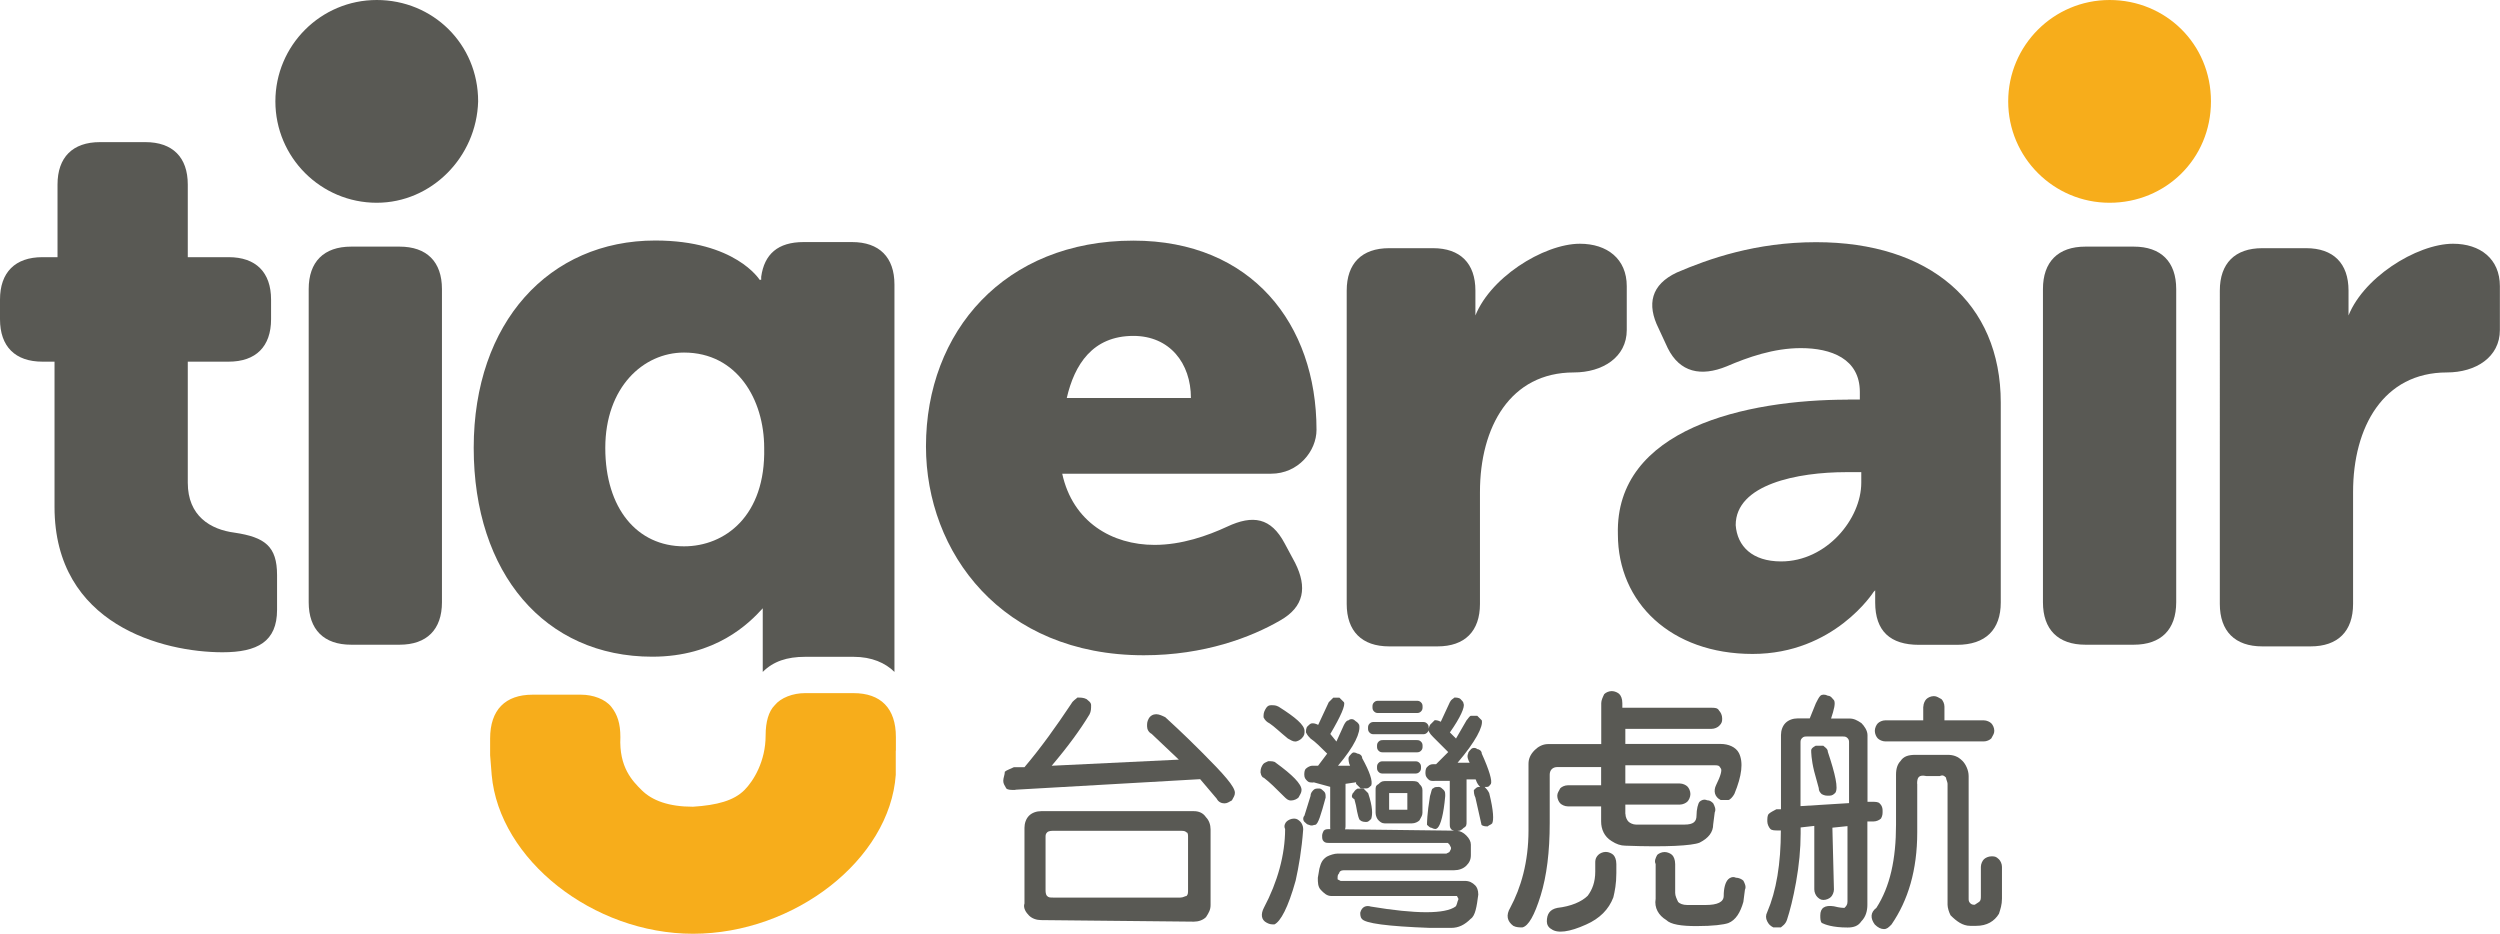
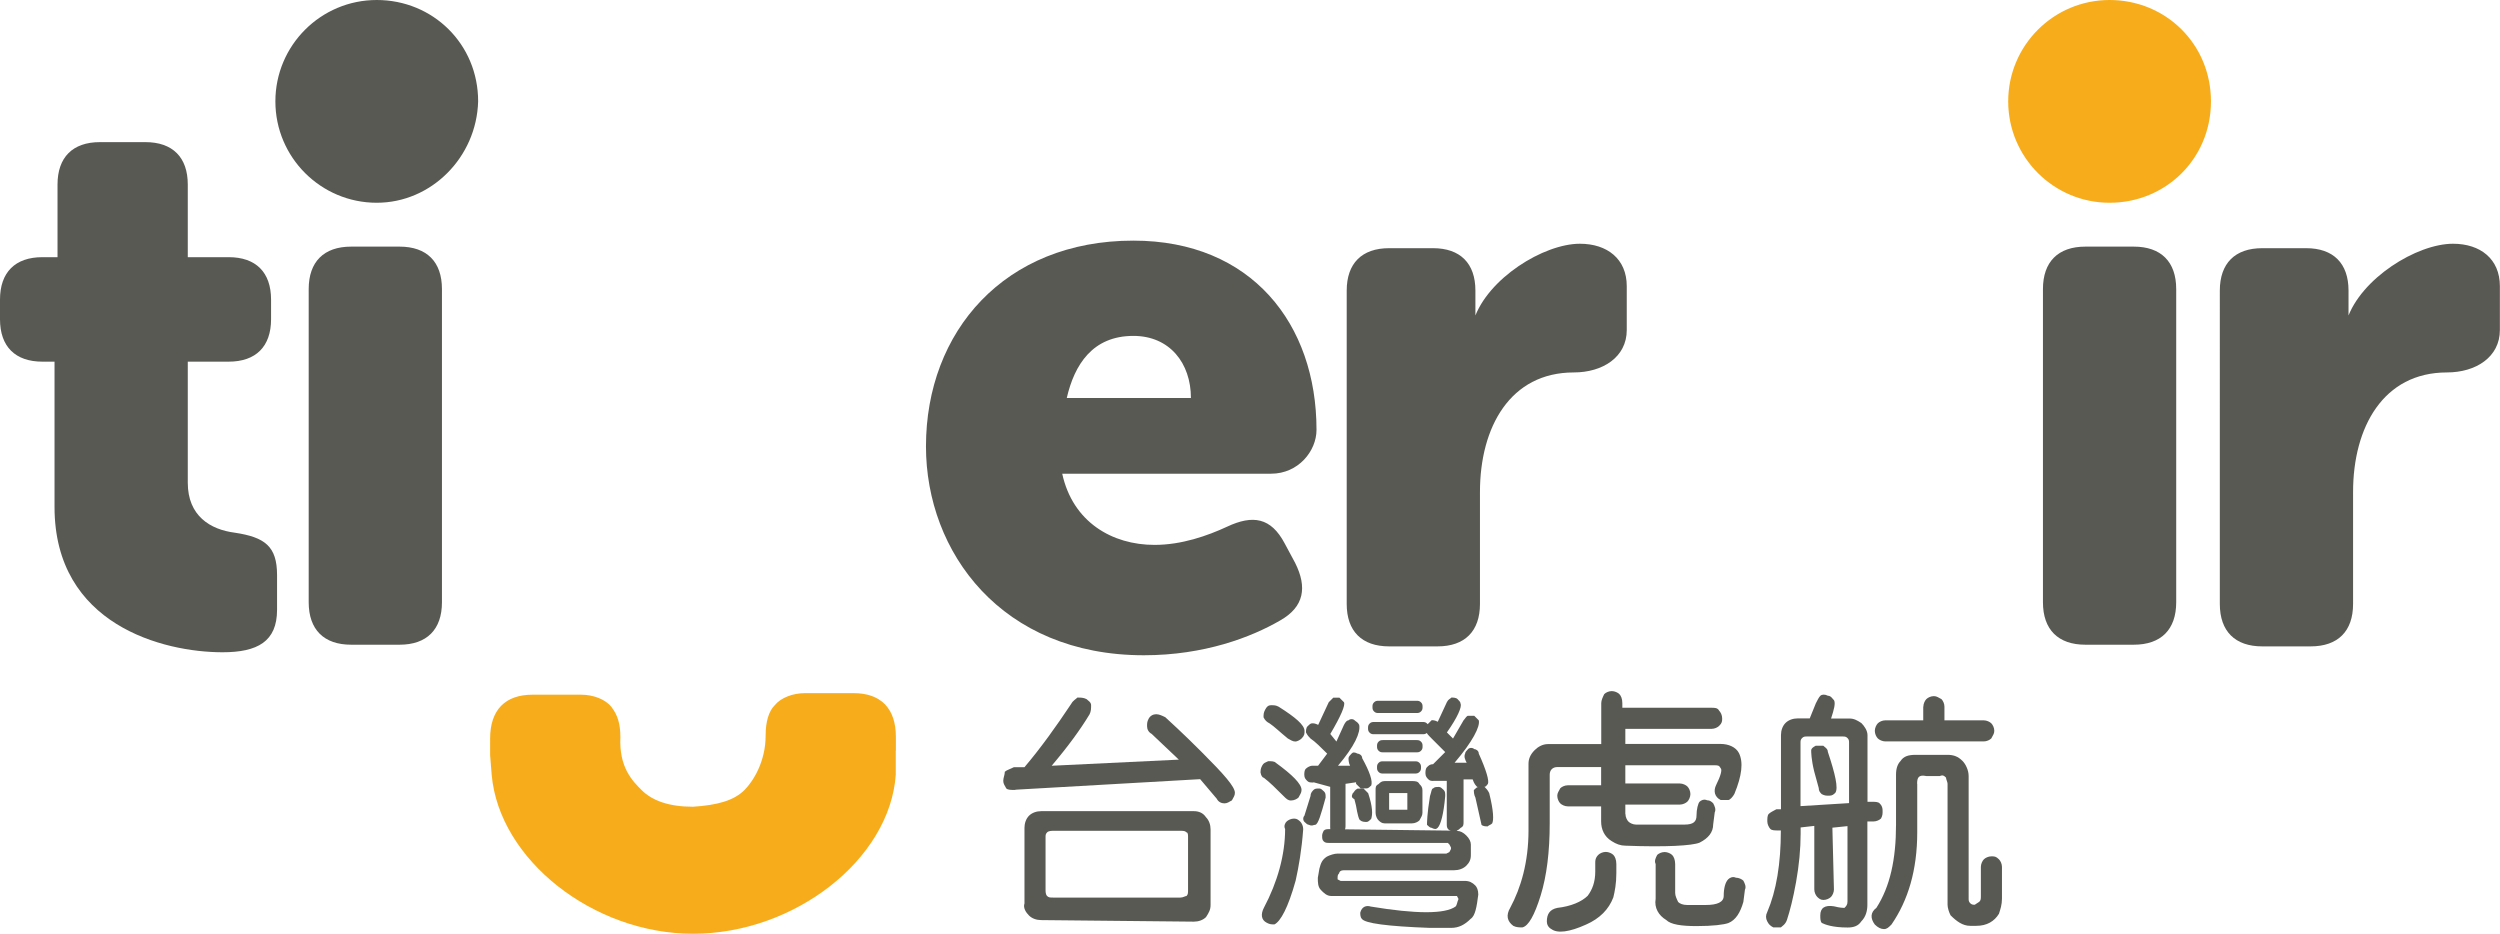
<svg xmlns="http://www.w3.org/2000/svg" id="_圖層_2" data-name="圖層 2" viewBox="0 0 208.62 77.92">
  <defs>
    <style>
      .cls-1 {
        fill: #595954;
      }

      .cls-2 {
        fill: #f7ad1b;
      }
    </style>
  </defs>
  <g id="logo">
    <g>
      <path class="cls-1" d="M195.86,26.65c1.14-3.41,5.81-6.31,8.84-6.31,2.27,0,3.91,1.26,3.91,3.54v3.66c0,2.27-2.02,3.54-4.42,3.54-5.3,0-7.83,4.55-7.83,9.98v9.34c0,2.27-1.26,3.54-3.54,3.54h-4.04c-2.27,0-3.54-1.26-3.54-3.54V24.25c0-2.27,1.26-3.54,3.54-3.54h3.66c2.27,0,3.54,1.26,3.54,3.54v2.4h-.13Z" />
      <path class="cls-1" d="M123,26.65c1.14-3.41,5.81-6.31,8.84-6.31,2.27,0,3.91,1.26,3.91,3.54v3.66c0,2.27-2.02,3.54-4.42,3.54-5.3,0-7.83,4.55-7.83,9.98v9.34c0,2.27-1.26,3.54-3.54,3.54h-4.04c-2.27,0-3.54-1.26-3.54-3.54V24.25c0-2.27,1.26-3.54,3.54-3.54h3.66c2.27,0,3.54,1.26,3.54,3.54v2.4h-.13Z" />
      <path class="cls-2" d="M176.04,16.92c-4.67,0-8.46-3.79-8.46-8.46s3.79-8.46,8.46-8.46,8.46,3.66,8.46,8.46-3.79,8.46-8.46,8.46" />
      <path class="cls-1" d="M31.44,16.92c-4.67,0-8.46-3.79-8.46-8.46S26.77,0,31.44,0s8.46,3.66,8.46,8.46c-.13,4.67-3.91,8.46-8.46,8.46" />
-       <path class="cls-1" d="M148.63,46.85c3.79,0,6.69-3.54,6.69-6.57v-.88h-1.26c-4.04,0-9.22,1.01-9.22,4.42,.13,1.77,1.39,3.03,3.79,3.03m5.56-13.51h1.01v-.63c0-2.78-2.4-3.66-4.92-3.66-2.27,0-4.42,.76-6.19,1.52-2.15,.88-3.91,.51-4.92-1.52l-.76-1.64c-1.01-2.02-.63-3.66,1.52-4.67,2.65-1.14,6.57-2.53,11.62-2.53,9.47,0,15.41,5.05,15.41,13.39v16.67c0,2.27-1.26,3.54-3.66,3.54h-3.16c-2.4,0-3.66-1.14-3.66-3.54v-1.01l-.13,.13s-3.28,5.18-10.1,5.18-11.24-4.29-11.24-9.98c-.25-8.84,10.73-11.24,19.19-11.24" />
      <path class="cls-1" d="M4.55,30.18h-1.01c-2.27,0-3.54-1.26-3.54-3.54v-1.64c0-2.27,1.26-3.54,3.54-3.54h1.26v-6.06c0-2.27,1.26-3.54,3.54-3.54h3.79c2.27,0,3.54,1.26,3.54,3.54v6.06h3.41c2.27,0,3.54,1.26,3.54,3.54v1.64c0,2.27-1.26,3.54-3.54,3.54h-3.41v10.1c0,2.78,1.89,3.91,3.91,4.17,2.53,.38,3.54,1.14,3.54,3.54v2.9c0,2.65-1.64,3.54-4.55,3.54-4.92,0-14.02-2.27-14.02-12.12v-12.12Z" />
      <path class="cls-1" d="M25.76,24.12c0-2.27,1.26-3.54,3.54-3.54h4.04c2.27,0,3.54,1.26,3.54,3.54v26.14c0,2.27-1.26,3.54-3.54,3.54h-4.04c-2.27,0-3.54-1.26-3.54-3.54V24.12Z" />
      <path class="cls-1" d="M170.48,24.12c0-2.27,1.26-3.54,3.54-3.54h4.04c2.27,0,3.54,1.26,3.54,3.54v26.14c0,2.27-1.26,3.54-3.54,3.54h-4.04c-2.27,0-3.54-1.26-3.54-3.54V24.12Z" />
      <path class="cls-1" d="M99.38,33.21c0-2.9-1.77-5.18-4.8-5.18-3.41,0-4.92,2.4-5.56,5.18h10.36Zm-4.8-13.13c9.85,0,15.28,6.95,15.28,15.79,0,1.77-1.52,3.66-3.79,3.66h-17.43c.88,4.04,4.17,5.94,7.7,5.94,2.27,0,4.42-.76,6.06-1.52,2.15-1.01,3.66-.76,4.8,1.39l.88,1.64c1.01,2.02,.76,3.66-1.26,4.8-2.4,1.39-6.31,2.9-11.37,2.9-11.87,0-18.18-8.59-18.18-17.43,0-9.6,6.57-17.17,17.3-17.17" />
-       <path class="cls-1" d="M57.08,45.59c-3.91,0-6.57-3.16-6.57-8.21s3.16-7.96,6.57-7.96c4.42,0,6.69,3.91,6.69,7.96,.13,5.68-3.28,8.21-6.69,8.21m6.57,5.18h0v5.3c.88-.88,2.02-1.26,3.54-1.26h4.04c1.52,0,2.65,.51,3.41,1.26V23.74c0-2.27-1.26-3.54-3.54-3.54h-4.04c-2.15,0-3.28,1.01-3.54,2.9v.25h-.13s-2.02-3.28-8.71-3.28c-8.84,0-15.15,6.82-15.15,17.3s5.94,17.43,14.9,17.43c5.3,0,8.08-2.78,9.22-4.04" />
      <path class="cls-2" d="M74.76,62.64v-1.14c0-2.4-1.26-3.66-3.54-3.66h-4.04c-1.01,0-2.02,.38-2.53,1.01-.51,.51-.76,1.39-.76,2.53,0,2.15-1.01,3.79-1.77,4.55-.88,.88-2.27,1.26-4.29,1.39-2.02,0-3.41-.51-4.29-1.39-.76-.76-1.89-1.89-1.77-4.42,0-1.14-.25-1.89-.76-2.53s-1.52-1.01-2.53-1.01h-4.04c-2.27,0-3.54,1.26-3.54,3.66v1.39q0,.13,.13,1.64c.63,7.07,8.46,13.26,16.8,13.26h0c8.46,0,16.42-6.19,16.92-13.26,0-.38,0-1.26,0-2.02" />
      <path class="cls-1" d="M87.89,69.33c-.13,0-.38,0-.51,.13s-.13,.25-.13,.38v4.42c0,.13,0,.38,.13,.51s.25,.13,.51,.13h10.61c.25,0,.38-.13,.51-.13,.13-.13,.13-.25,.13-.51v-4.42c0-.13,0-.38-.13-.38-.13-.13-.25-.13-.51-.13h-10.61Zm-1.01,7.45c-.38,0-.76-.13-1.01-.38s-.51-.63-.38-1.01v-6.31c0-.38,.13-.76,.38-1.01s.63-.38,1.01-.38h12.75c.38,0,.76,.13,1.01,.51,.25,.25,.38,.63,.38,1.01v6.31c0,.38-.13,.63-.38,1.01-.25,.25-.63,.38-1.01,.38l-12.75-.13h0Zm-2.15-10.86c-.38,0-.63,0-.76-.13-.13-.25-.25-.38-.25-.63s.13-.51,.13-.76c.13-.13,.51-.25,.76-.38h.88c1.39-1.64,2.65-3.41,3.91-5.3,.13-.25,.38-.38,.51-.51,.25,0,.51,0,.76,.13,.13,.13,.38,.25,.38,.51s0,.51-.13,.76c-.76,1.26-1.77,2.65-3.16,4.29l10.61-.51-2.27-2.15c-.25-.13-.38-.38-.38-.63s0-.38,.13-.63,.38-.38,.63-.38,.51,.13,.76,.25c1.52,1.39,2.53,2.4,3.03,2.9,1.89,1.89,2.78,2.9,2.78,3.41,0,.25-.13,.38-.25,.63-.25,.13-.38,.25-.63,.25s-.51-.13-.63-.38l-1.39-1.64-15.41,.88Z" />
-       <path class="cls-1" d="M123,65.92c.13-.13,.25-.25,.38-.25h.51c.13,.13,.25,.25,.38,.51,.38,1.52,.38,2.27,.25,2.53-.13,.13-.25,.13-.38,.25-.13,0-.38,0-.51-.13h0l-.51-2.27c-.13-.25-.13-.51-.13-.63m-3.41-.13c.13-.13,.25-.13,.51-.13,.13,0,.25,.13,.38,.25,.13,.13,.13,.25,.13,.51-.13,1.52-.38,2.4-.63,2.65-.13,.13-.25,.13-.51,0-.13,0-.25-.13-.38-.25h0c0-.13,0-.88,.25-2.4,.13-.38,.13-.63,.25-.63m.13-.63c-.25,0-.38,0-.51-.13s-.25-.25-.25-.51c0-.13,0-.38,.13-.51,.13-.13,.25-.25,.51-.25h.25l1.01-1.01-1.26-1.26c-.13-.13-.25-.25-.38-.51,0-.13,0-.25,.13-.51,.13-.13,.25-.25,.38-.38,.13,0,.25,0,.51,.13l.76-1.64c.13-.25,.25-.25,.38-.38,.13,0,.38,0,.51,.13s.25,.25,.25,.38c.13,.25-.25,1.14-1.14,2.4l.51,.51,.88-1.52c.13-.13,.25-.38,.38-.38h.51c.13,.13,.25,.25,.38,.38,.13,.51-.51,1.77-2.02,3.54h1.01c-.13-.25-.25-.51-.13-.76,0-.13,.13-.25,.25-.38s.38-.13,.51,0c.13,0,.38,.13,.38,.38h0c.63,1.39,.88,2.27,.76,2.53-.13,.13-.13,.25-.38,.25h-.51c-.13-.13-.25-.25-.38-.63h-.76v3.54c0,.25,0,.38-.25,.51-.13,.13-.25,.25-.51,.25-.13,0-.38,0-.51-.13s-.13-.25-.13-.51v-3.54h-1.26Zm-3.66,1.01h-.13v1.39h1.52v-1.39h-1.39Zm2.02-2.65c.13,0,.25,0,.38,.13s.13,.25,.13,.38,0,.25-.13,.38-.25,.13-.38,.13h-2.65c-.13,0-.25,0-.38-.13s-.13-.25-.13-.38,0-.25,.13-.38,.25-.13,.38-.13h2.65Zm.13-1.77c.13,0,.25,0,.38,.13s.13,.25,.13,.38,0,.25-.13,.38-.25,.13-.38,.13h-2.78c-.13,0-.25,0-.38-.13s-.13-.25-.13-.38,0-.25,.13-.38,.25-.13,.38-.13h2.78Zm-2.65,6.95c-.25,0-.38-.13-.51-.25s-.25-.38-.25-.63v-1.89c0-.25,0-.38,.25-.51,.13-.13,.25-.25,.51-.25h2.27c.25,0,.51,0,.63,.25,.13,.13,.25,.25,.25,.51v1.89c0,.25-.13,.38-.25,.63-.13,.13-.38,.25-.63,.25h-2.27Zm2.65-10.23c.13,0,.25,0,.38,.13s.13,.25,.13,.38,0,.25-.13,.38-.25,.13-.38,.13h-3.16c-.13,0-.25,0-.38-.13s-.13-.25-.13-.38,0-.25,.13-.38,.25-.13,.38-.13h3.16Zm.51,1.77c.13,0,.25,0,.38,.13s.13,.25,.13,.38,0,.25-.13,.38-.25,.13-.38,.13h-4.04c-.13,0-.25,0-.38-.13s-.13-.25-.13-.38,0-.25,.13-.38,.25-.13,.38-.13h4.04Zm-5.81,5.94c.13-.13,.13-.25,.38-.38h.51c.13,.13,.25,.25,.38,.38,.38,1.14,.38,1.77,.25,2.15-.13,.13-.25,.25-.38,.25s-.38,0-.51-.13c-.13,0-.25-.51-.38-1.26l-.13-.51c-.25-.13-.25-.25-.13-.51m8.71,3.16c.25,0,.51,.13,.76,.38,.25,.25,.38,.51,.38,.76v.88c0,.38-.13,.63-.38,.88s-.63,.38-1.01,.38h-9.22c-.25,0-.38,.13-.38,.25-.13,.13-.13,.25-.13,.38v.13l.25,.13h10.36c.38,0,.63,.13,.88,.38,.13,.13,.25,.38,.25,.76-.13,1.01-.25,1.77-.63,2.02-.51,.51-1.01,.76-1.64,.76h-1.77c-3.54-.13-5.43-.38-5.68-.76-.13-.13-.13-.38-.13-.51,.13-.51,.51-.63,.88-.51,3.79,.63,6.19,.63,7.07,0,.13-.13,.13-.38,.25-.63l-.13-.25h-10.48c-.38,0-.63-.25-.88-.51s-.25-.63-.25-1.01l.13-.76c.13-.51,.25-.76,.63-1.01,.25-.13,.63-.25,.88-.25h9.09l.25-.13,.13-.25v-.13l-.13-.25-.13-.13h-9.85c-.25,0-.38,0-.51-.13s-.13-.25-.13-.51c0-.13,.13-.38,.13-.38,.13-.13,.25-.13,.51-.13l10.61,.13h0Zm-12-4.04c-.25,0-.38,0-.51-.13s-.25-.25-.25-.51c0-.13,0-.38,.13-.51,.13-.13,.38-.25,.51-.25h.51l.76-1.01c-.51-.51-1.01-1.01-1.39-1.26-.13-.13-.25-.25-.38-.51,0-.13,0-.38,.13-.51,.13-.13,.25-.25,.38-.25s.25,0,.51,.13l.88-1.89c.13-.13,.25-.25,.38-.38h.51c.13,.13,.25,.25,.38,.38,.13,.25-.25,1.14-1.14,2.65l.51,.63,.63-1.39c.13-.25,.25-.38,.38-.38,.13-.13,.38-.13,.51,0s.25,.13,.38,.38c.13,.63-.38,1.77-1.77,3.41h1.01c-.13-.25-.13-.51-.13-.63s.13-.25,.25-.38,.25-.13,.51,0c.13,0,.38,.13,.38,.38,.63,1.14,.88,1.89,.76,2.27-.13,.13-.25,.25-.38,.25h-.51c-.13-.13-.25-.25-.38-.38v-.13l-.88,.13v3.41c0,.25,0,.38-.13,.51s-.25,.25-.51,.25c-.13,0-.38,0-.51-.13s-.13-.25-.13-.51v-3.28l-1.39-.38Zm0,.63c.13-.13,.25-.13,.51-.13,.13,0,.25,.13,.38,.25,.13,.13,.13,.25,.13,.51-.38,1.39-.63,2.27-.88,2.27-.13,0-.25,.13-.51,0-.13,0-.25-.13-.38-.25-.13-.13-.13-.38,0-.51l.51-1.64c0-.25,.13-.38,.25-.51m-4.17-6.06c0-.25,0-.38,.13-.63s.25-.38,.51-.38,.38,0,.63,.13c1.39,.88,2.15,1.52,2.15,2.02,0,.25,0,.38-.25,.63-.13,.13-.38,.25-.51,.25-.25,0-.38-.13-.63-.25-.63-.51-1.14-1.01-1.52-1.26-.25-.13-.38-.25-.51-.51m-.25,4.67c0-.25,0-.38,.13-.63s.25-.25,.51-.38c.25,0,.51,0,.63,.13,1.39,1.01,2.15,1.77,2.15,2.27,0,.25-.13,.38-.25,.63-.13,.13-.38,.25-.63,.25s-.38-.13-.63-.38c-.63-.63-1.14-1.14-1.64-1.52-.13,0-.25-.25-.25-.38m2.15,4.04c.13-.13,.38-.25,.63-.25s.38,.13,.51,.25,.25,.38,.25,.63c-.13,1.77-.38,3.16-.63,4.29-.63,2.27-1.26,3.41-1.77,3.66-.25,0-.38,0-.63-.13-.51-.25-.51-.76-.25-1.26,1.14-2.15,1.77-4.42,1.77-6.57-.13-.25,0-.51,.13-.63" />
+       <path class="cls-1" d="M123,65.92c.13-.13,.25-.25,.38-.25h.51c.13,.13,.25,.25,.38,.51,.38,1.52,.38,2.27,.25,2.53-.13,.13-.25,.13-.38,.25-.13,0-.38,0-.51-.13h0l-.51-2.27c-.13-.25-.13-.51-.13-.63m-3.41-.13c.13-.13,.25-.13,.51-.13,.13,0,.25,.13,.38,.25,.13,.13,.13,.25,.13,.51-.13,1.52-.38,2.4-.63,2.65-.13,.13-.25,.13-.51,0-.13,0-.25-.13-.38-.25h0c0-.13,0-.88,.25-2.4,.13-.38,.13-.63,.25-.63m.13-.63c-.25,0-.38,0-.51-.13s-.25-.25-.25-.51c0-.13,0-.38,.13-.51,.13-.13,.25-.25,.51-.25l1.01-1.01-1.26-1.26c-.13-.13-.25-.25-.38-.51,0-.13,0-.25,.13-.51,.13-.13,.25-.25,.38-.38,.13,0,.25,0,.51,.13l.76-1.64c.13-.25,.25-.25,.38-.38,.13,0,.38,0,.51,.13s.25,.25,.25,.38c.13,.25-.25,1.14-1.14,2.4l.51,.51,.88-1.52c.13-.13,.25-.38,.38-.38h.51c.13,.13,.25,.25,.38,.38,.13,.51-.51,1.77-2.02,3.54h1.01c-.13-.25-.25-.51-.13-.76,0-.13,.13-.25,.25-.38s.38-.13,.51,0c.13,0,.38,.13,.38,.38h0c.63,1.39,.88,2.27,.76,2.53-.13,.13-.13,.25-.38,.25h-.51c-.13-.13-.25-.25-.38-.63h-.76v3.54c0,.25,0,.38-.25,.51-.13,.13-.25,.25-.51,.25-.13,0-.38,0-.51-.13s-.13-.25-.13-.51v-3.54h-1.26Zm-3.66,1.01h-.13v1.39h1.52v-1.39h-1.39Zm2.02-2.65c.13,0,.25,0,.38,.13s.13,.25,.13,.38,0,.25-.13,.38-.25,.13-.38,.13h-2.65c-.13,0-.25,0-.38-.13s-.13-.25-.13-.38,0-.25,.13-.38,.25-.13,.38-.13h2.65Zm.13-1.77c.13,0,.25,0,.38,.13s.13,.25,.13,.38,0,.25-.13,.38-.25,.13-.38,.13h-2.78c-.13,0-.25,0-.38-.13s-.13-.25-.13-.38,0-.25,.13-.38,.25-.13,.38-.13h2.78Zm-2.65,6.95c-.25,0-.38-.13-.51-.25s-.25-.38-.25-.63v-1.89c0-.25,0-.38,.25-.51,.13-.13,.25-.25,.51-.25h2.27c.25,0,.51,0,.63,.25,.13,.13,.25,.25,.25,.51v1.89c0,.25-.13,.38-.25,.63-.13,.13-.38,.25-.63,.25h-2.27Zm2.65-10.23c.13,0,.25,0,.38,.13s.13,.25,.13,.38,0,.25-.13,.38-.25,.13-.38,.13h-3.16c-.13,0-.25,0-.38-.13s-.13-.25-.13-.38,0-.25,.13-.38,.25-.13,.38-.13h3.16Zm.51,1.77c.13,0,.25,0,.38,.13s.13,.25,.13,.38,0,.25-.13,.38-.25,.13-.38,.13h-4.04c-.13,0-.25,0-.38-.13s-.13-.25-.13-.38,0-.25,.13-.38,.25-.13,.38-.13h4.04Zm-5.81,5.94c.13-.13,.13-.25,.38-.38h.51c.13,.13,.25,.25,.38,.38,.38,1.14,.38,1.77,.25,2.15-.13,.13-.25,.25-.38,.25s-.38,0-.51-.13c-.13,0-.25-.51-.38-1.26l-.13-.51c-.25-.13-.25-.25-.13-.51m8.71,3.16c.25,0,.51,.13,.76,.38,.25,.25,.38,.51,.38,.76v.88c0,.38-.13,.63-.38,.88s-.63,.38-1.01,.38h-9.22c-.25,0-.38,.13-.38,.25-.13,.13-.13,.25-.13,.38v.13l.25,.13h10.36c.38,0,.63,.13,.88,.38,.13,.13,.25,.38,.25,.76-.13,1.01-.25,1.77-.63,2.02-.51,.51-1.01,.76-1.64,.76h-1.77c-3.54-.13-5.43-.38-5.68-.76-.13-.13-.13-.38-.13-.51,.13-.51,.51-.63,.88-.51,3.79,.63,6.19,.63,7.07,0,.13-.13,.13-.38,.25-.63l-.13-.25h-10.48c-.38,0-.63-.25-.88-.51s-.25-.63-.25-1.01l.13-.76c.13-.51,.25-.76,.63-1.01,.25-.13,.63-.25,.88-.25h9.09l.25-.13,.13-.25v-.13l-.13-.25-.13-.13h-9.85c-.25,0-.38,0-.51-.13s-.13-.25-.13-.51c0-.13,.13-.38,.13-.38,.13-.13,.25-.13,.51-.13l10.61,.13h0Zm-12-4.04c-.25,0-.38,0-.51-.13s-.25-.25-.25-.51c0-.13,0-.38,.13-.51,.13-.13,.38-.25,.51-.25h.51l.76-1.01c-.51-.51-1.01-1.01-1.39-1.26-.13-.13-.25-.25-.38-.51,0-.13,0-.38,.13-.51,.13-.13,.25-.25,.38-.25s.25,0,.51,.13l.88-1.89c.13-.13,.25-.25,.38-.38h.51c.13,.13,.25,.25,.38,.38,.13,.25-.25,1.14-1.14,2.65l.51,.63,.63-1.39c.13-.25,.25-.38,.38-.38,.13-.13,.38-.13,.51,0s.25,.13,.38,.38c.13,.63-.38,1.77-1.77,3.41h1.01c-.13-.25-.13-.51-.13-.63s.13-.25,.25-.38,.25-.13,.51,0c.13,0,.38,.13,.38,.38,.63,1.14,.88,1.89,.76,2.27-.13,.13-.25,.25-.38,.25h-.51c-.13-.13-.25-.25-.38-.38v-.13l-.88,.13v3.41c0,.25,0,.38-.13,.51s-.25,.25-.51,.25c-.13,0-.38,0-.51-.13s-.13-.25-.13-.51v-3.28l-1.39-.38Zm0,.63c.13-.13,.25-.13,.51-.13,.13,0,.25,.13,.38,.25,.13,.13,.13,.25,.13,.51-.38,1.39-.63,2.27-.88,2.27-.13,0-.25,.13-.51,0-.13,0-.25-.13-.38-.25-.13-.13-.13-.38,0-.51l.51-1.64c0-.25,.13-.38,.25-.51m-4.17-6.06c0-.25,0-.38,.13-.63s.25-.38,.51-.38,.38,0,.63,.13c1.39,.88,2.15,1.52,2.15,2.02,0,.25,0,.38-.25,.63-.13,.13-.38,.25-.51,.25-.25,0-.38-.13-.63-.25-.63-.51-1.14-1.01-1.52-1.26-.25-.13-.38-.25-.51-.51m-.25,4.67c0-.25,0-.38,.13-.63s.25-.25,.51-.38c.25,0,.51,0,.63,.13,1.39,1.01,2.15,1.77,2.15,2.27,0,.25-.13,.38-.25,.63-.13,.13-.38,.25-.63,.25s-.38-.13-.63-.38c-.63-.63-1.14-1.14-1.64-1.52-.13,0-.25-.25-.25-.38m2.15,4.04c.13-.13,.38-.25,.63-.25s.38,.13,.51,.25,.25,.38,.25,.63c-.13,1.77-.38,3.16-.63,4.29-.63,2.27-1.26,3.41-1.77,3.66-.25,0-.38,0-.63-.13-.51-.25-.51-.76-.25-1.26,1.14-2.15,1.77-4.42,1.77-6.57-.13-.25,0-.51,.13-.63" />
      <path class="cls-1" d="M138.28,71.35c.13-.13,.38-.25,.63-.25s.51,.13,.63,.25,.25,.38,.25,.76v2.4c0,.25,.13,.51,.25,.76,.13,.13,.38,.25,.76,.25h1.52c1.01,0,1.52-.25,1.52-.76,0-.63,.13-1.14,.38-1.39,.13-.13,.38-.25,.63-.13,.25,0,.51,.13,.63,.25,.13,.25,.25,.51,.13,.76l-.13,1.01c-.25,.88-.63,1.52-1.26,1.77-.38,.13-1.26,.25-2.65,.25-1.26,0-2.15-.13-2.53-.51-.63-.38-1.01-1.01-.88-1.77v-2.9c-.13-.25,0-.51,.13-.76m-4.92,0c.13-.13,.38-.25,.63-.25s.51,.13,.63,.25,.25,.38,.25,.76v.76c0,.88-.13,1.52-.25,2.02-.38,1.01-1.14,1.77-2.27,2.27-1.39,.63-2.4,.76-2.9,.38-.25-.13-.38-.38-.38-.63,0-.63,.25-1.01,.88-1.14,1.14-.13,2.02-.51,2.53-1.01,.38-.51,.63-1.14,.63-2.02v-.76c0-.13,0-.38,.25-.63m2.27-3.41c0,.25,.13,.51,.25,.63s.38,.25,.63,.25h4.04c.76,0,1.01-.25,1.01-.76s.13-1.01,.25-1.14,.38-.25,.63-.13c.25,0,.38,.13,.51,.25,.13,.25,.25,.51,.13,.76l-.13,1.01c0,.63-.38,1.14-1.14,1.52-.63,.25-2.78,.38-6.19,.25-.38,0-.76-.13-1.14-.38-.63-.38-.88-1.01-.88-1.64v-1.26h-2.78c-.25,0-.51-.13-.63-.25s-.25-.38-.25-.63,.13-.38,.25-.63c.13-.13,.38-.25,.63-.25h2.78v-1.52h-3.66c-.38,0-.63,.25-.63,.63v4.04c0,2.4-.25,4.42-.76,6.06s-1.01,2.53-1.52,2.65c-.25,0-.51,0-.76-.13-.51-.38-.63-.88-.25-1.52,.88-1.64,1.52-3.79,1.52-6.44v-5.56c0-.38,.13-.76,.51-1.14,.25-.25,.63-.51,1.14-.51h4.42v-3.41c0-.25,.13-.51,.25-.76,.13-.13,.38-.25,.63-.25s.51,.13,.63,.25c.13,.13,.25,.38,.25,.76v.38h7.45c.25,0,.51,0,.63,.25,.13,.13,.25,.38,.25,.63s0,.38-.25,.63c-.13,.13-.38,.25-.63,.25h-7.2v1.26h7.96c.63,0,1.26,.25,1.52,.76,.38,.76,.25,1.89-.38,3.41-.13,.25-.38,.51-.51,.51h-.63c-.51-.25-.63-.76-.38-1.26,.38-.76,.51-1.26,.38-1.39-.13-.25-.25-.25-.51-.25h-7.45v1.52h4.55c.25,0,.51,.13,.63,.25,.13,.13,.25,.38,.25,.63s-.13,.51-.25,.63-.38,.25-.63,.25h-4.55v.76Z" />
      <path class="cls-1" d="M160.5,58.97c0-.25,.13-.51,.25-.63,.13-.13,.38-.25,.63-.25s.38,.13,.63,.25c.13,.13,.25,.38,.25,.63v1.14h3.28c.25,0,.51,.13,.63,.25,.13,.13,.25,.38,.25,.63s-.13,.38-.25,.63c-.13,.13-.38,.25-.63,.25h-8.21c-.25,0-.51-.13-.63-.25-.13-.13-.25-.38-.25-.63s.13-.51,.25-.63c.13-.13,.38-.25,.63-.25h3.16v-1.14Zm-.51,6.44v4.04c0,3.16-.76,5.68-2.15,7.7-.25,.25-.38,.38-.63,.38s-.51-.13-.76-.38c-.38-.51-.38-1.01,.13-1.39,1.14-1.77,1.64-4.04,1.64-6.95v-4.17c0-.51,.13-.88,.38-1.14,.25-.38,.63-.51,1.26-.51h2.65c.51,0,.88,.13,1.26,.51,.25,.25,.51,.76,.51,1.26v10.23c0,.13,0,.25,.13,.38s.25,.13,.38,.13l.38-.25c.13-.13,.13-.25,.13-.51v-2.4c0-.25,.13-.51,.25-.63,.13-.13,.38-.25,.63-.25s.38,0,.63,.25c.13,.13,.25,.38,.25,.63v2.65c0,.51-.13,.88-.25,1.26-.38,.63-1.01,1.01-1.89,1.01h-.51c-.63,0-1.14-.38-1.64-.88-.13-.25-.25-.63-.25-.88v-10.1c0-.13-.13-.38-.13-.51-.13-.13-.25-.25-.51-.13h-1.14c-.63-.13-.76,.13-.76,.63m-8.84-2.78c0-.13,.13-.25,.38-.38h.63c.13,.13,.38,.25,.38,.51,.63,1.89,.88,3.03,.63,3.41-.13,.13-.25,.25-.51,.25s-.38,0-.63-.13c-.13-.13-.25-.25-.25-.51l-.38-1.39c-.25-1.01-.25-1.64-.25-1.77m3.16,4.42v-5.05c0-.13,0-.25-.13-.38s-.25-.13-.38-.13h-3.03c-.13,0-.25,0-.38,.13s-.13,.25-.13,.38v5.3l4.04-.25Zm-1.26,7.2c0,.25-.13,.51-.25,.63-.13,.13-.38,.25-.63,.25s-.38-.13-.51-.25c-.13-.13-.25-.38-.25-.63v-5.3l-1.14,.13v.51c0,1.26-.13,2.65-.38,4.04s-.51,2.4-.76,3.16c-.13,.38-.38,.51-.51,.63h-.63c-.25-.13-.38-.25-.51-.51-.13-.25-.13-.51,0-.76,.76-1.77,1.14-4.04,1.14-6.82h-.25c-.25,0-.51,0-.63-.13s-.25-.38-.25-.63,0-.51,.13-.63,.38-.25,.63-.38h.38v-6.19c0-.38,.13-.76,.38-1.01s.63-.38,1.01-.38h1.01l.51-1.26c.13-.25,.25-.51,.38-.63s.38-.13,.63,0c.25,0,.38,.25,.51,.38,.13,.25,0,.76-.25,1.52h1.52c.38,0,.63,.13,1.01,.38,.25,.25,.51,.63,.51,1.01v5.56h.38c.25,0,.51,0,.63,.13s.25,.25,.25,.63c0,.25,0,.38-.13,.63-.13,.13-.38,.25-.63,.25h-.51v6.95c0,.51-.13,1.01-.51,1.39-.25,.38-.63,.51-1.14,.51-1.26,0-1.89-.25-2.15-.38-.13-.13-.13-.38-.13-.63,0-.63,.38-.88,1.14-.76,.51,.13,.76,.13,.88,.13,.13-.13,.25-.25,.25-.51v-6.31l-1.26,.13,.13,5.18h0Z" />
    </g>
  </g>
</svg>